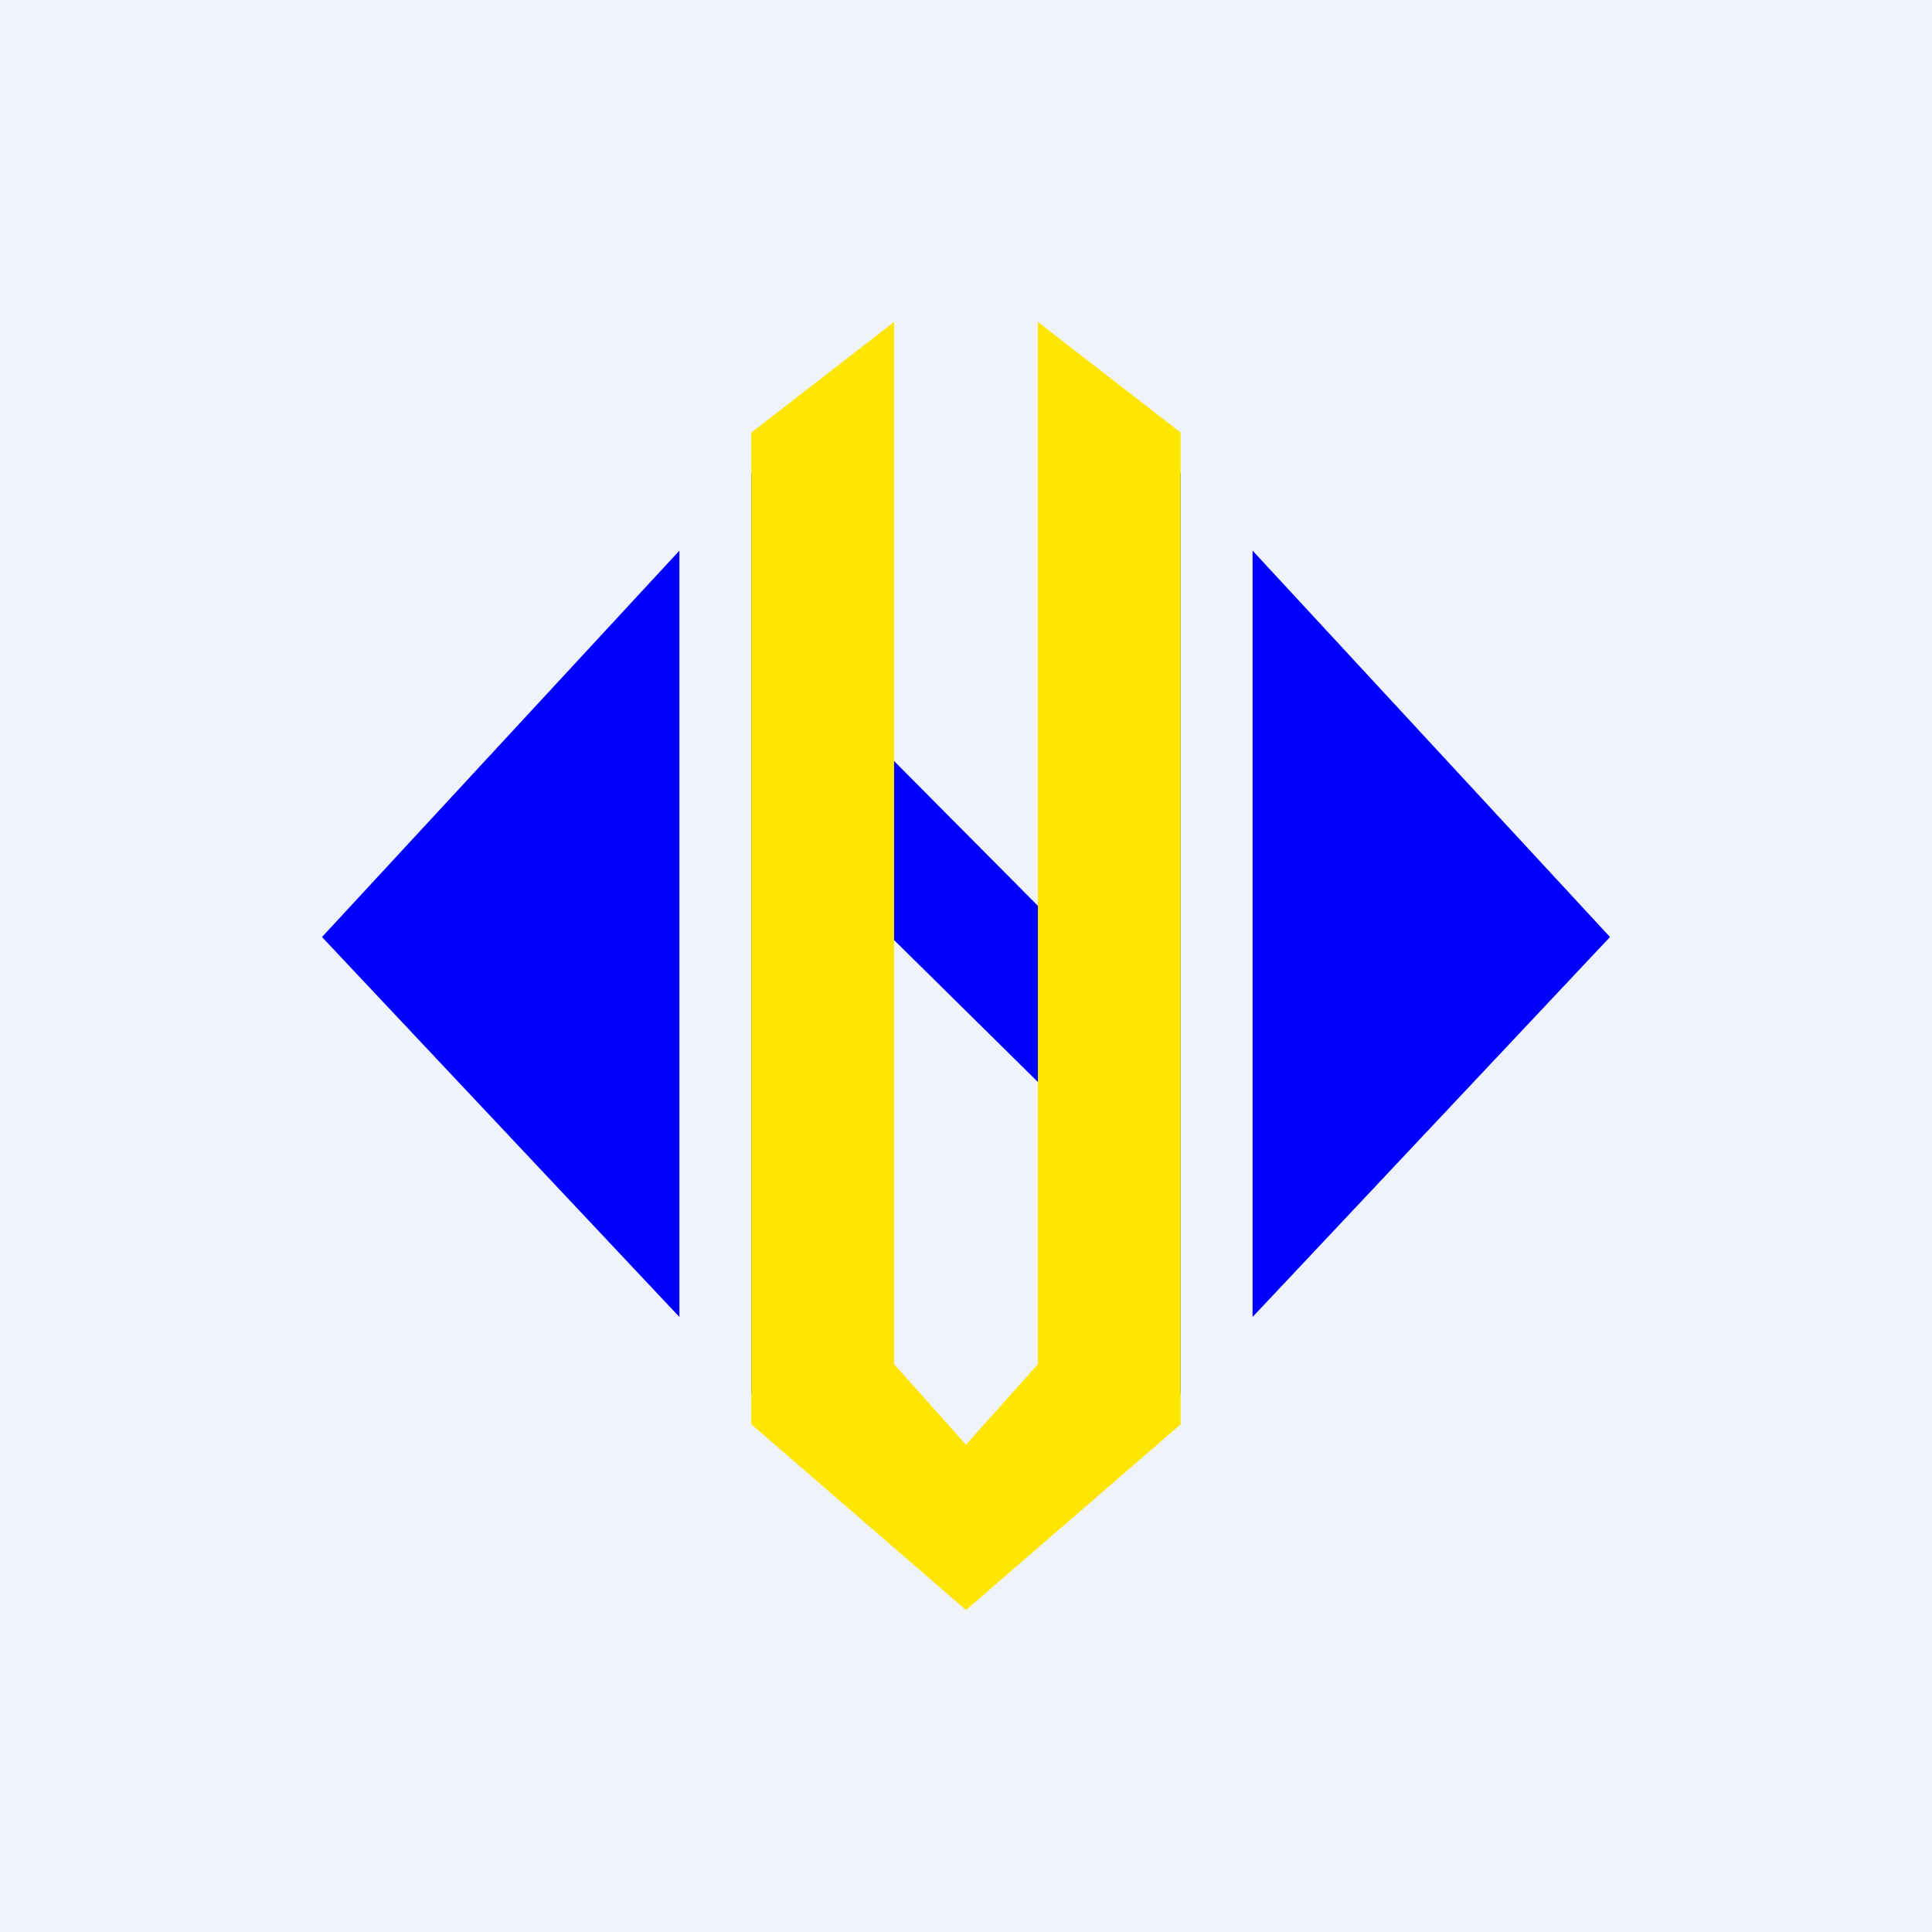
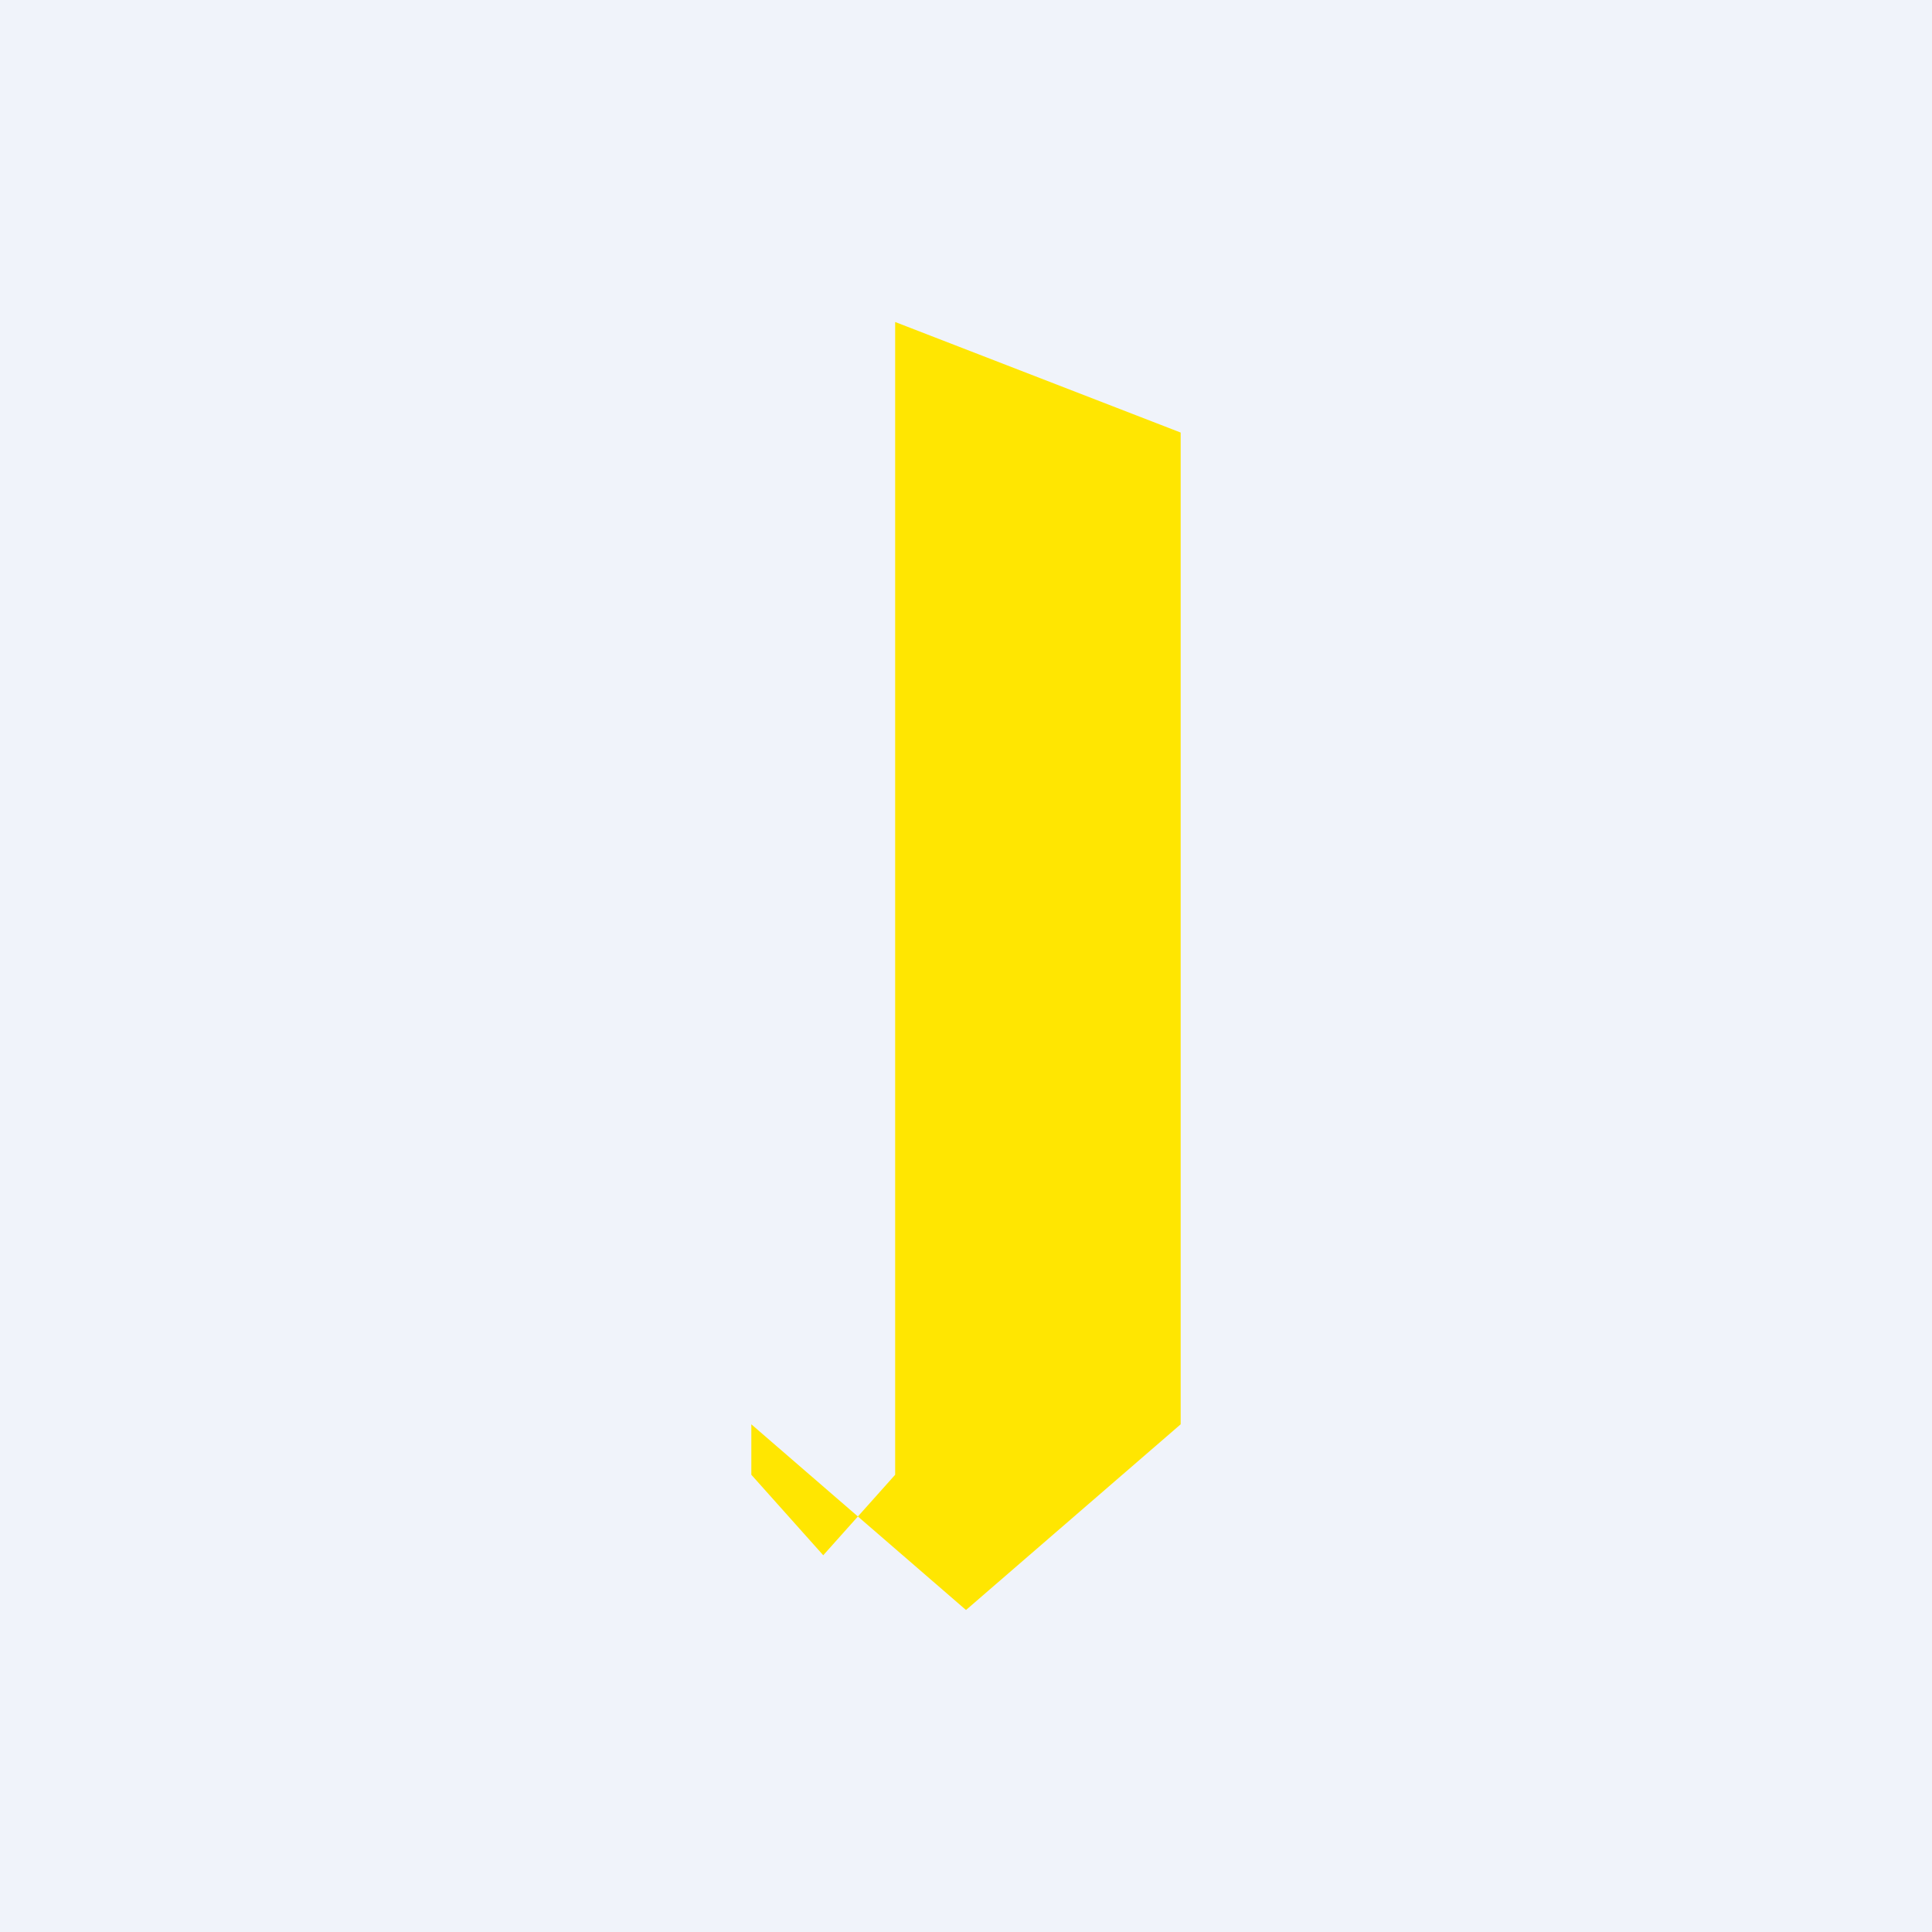
<svg xmlns="http://www.w3.org/2000/svg" width="18" height="18">
  <path fill="#F0F3FA" d="M0 0h18v18H0z" />
-   <path d="M7 4.41L8.03 3.3v10.78L7 12.98V4.41zm4 8.57l-1.07 1.13V3.26L11 4.41v8.57zM3 8.73l3.33-3.6v7.14L3 8.73zm8.67 3.54L15 8.73l-3.33-3.6v7.14zm-3.4-5.24L9.73 8.5v1.64L8.2 8.63l.09-1.6z" fill="#0000FE" />
-   <path d="M7 4.03L8.33 3v9.71l.67.75.67-.75V3L11 4.03v9.24L9 15l-2-1.73V4.03z" fill="#FFE601" />
+   <path d="M7 4.03v9.71l.67.75.67-.75V3L11 4.03v9.24L9 15l-2-1.73V4.03z" fill="#FFE601" />
</svg>